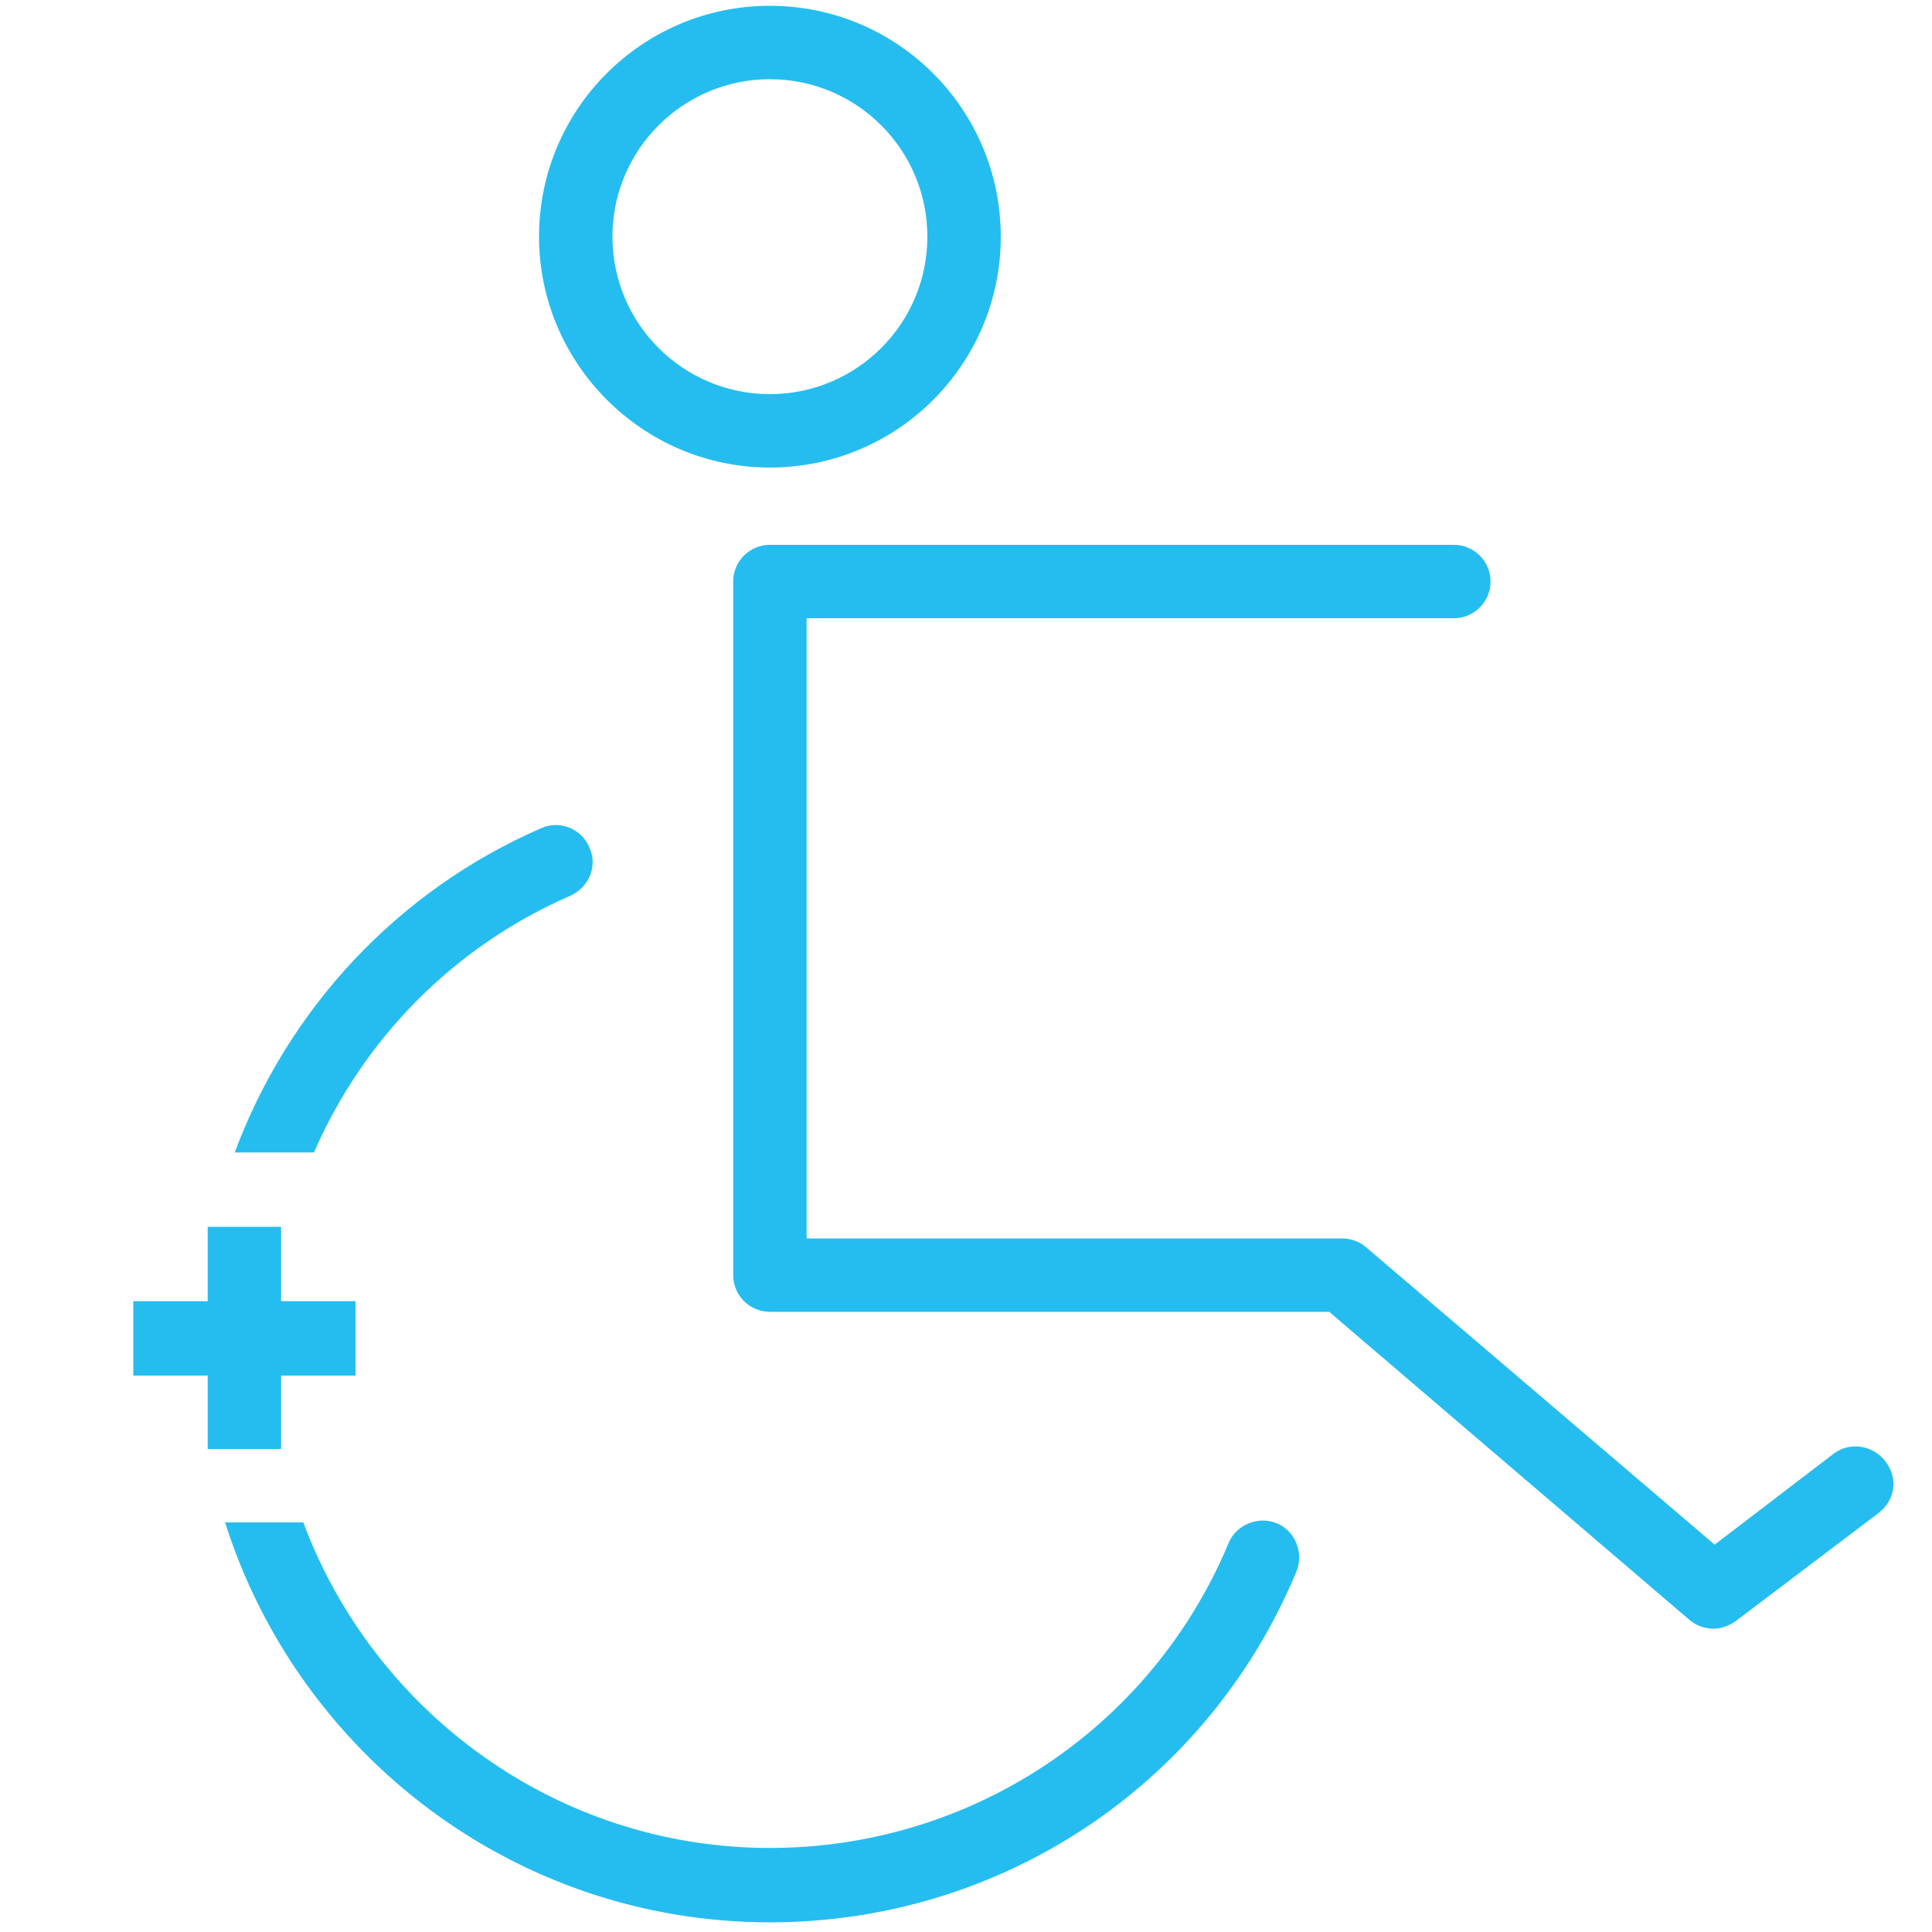
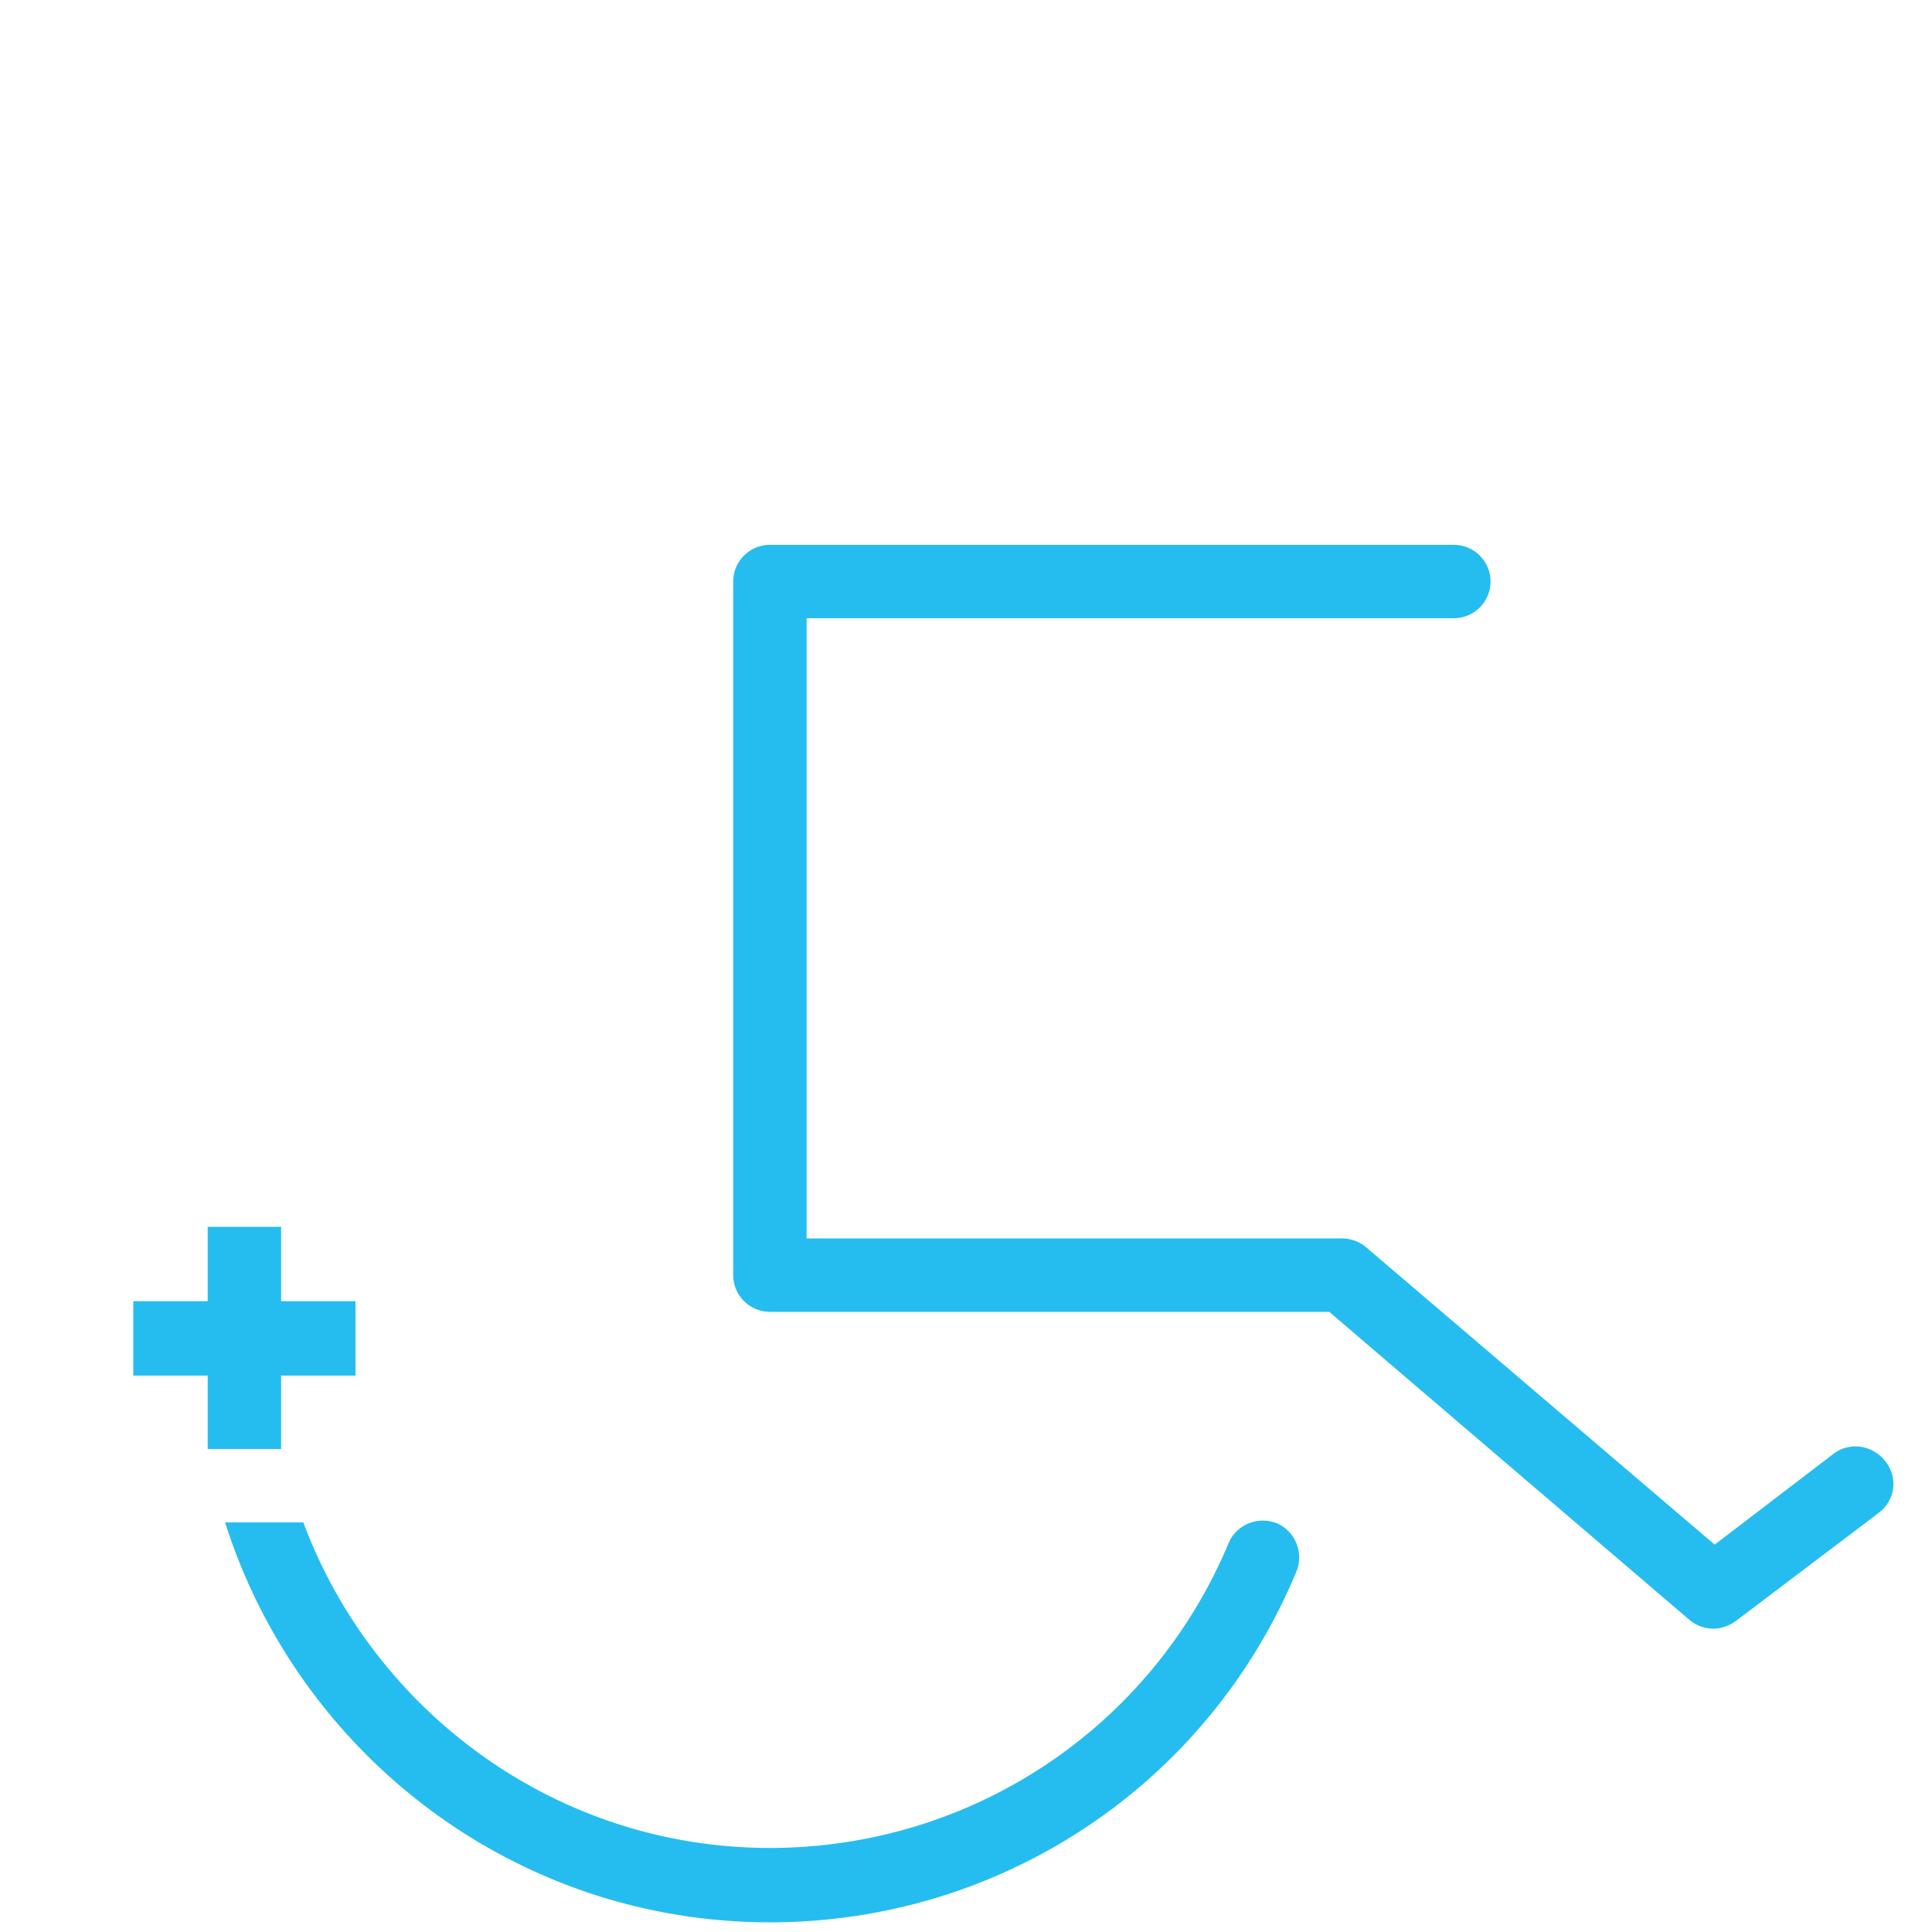
<svg xmlns="http://www.w3.org/2000/svg" version="1.1" id="图层_1" x="0px" y="0px" viewBox="0 0 200 200" style="enable-background:new 0 0 200 200;" xml:space="preserve">
  <style type="text/css">
	.st0{fill:#25BDEF;}
</style>
  <g>
    <g>
      <g>
-         <path class="st0" d="M79.7,48.4c13.2,0,23.9-10.7,23.9-23.9c0-13.2-10.7-23.9-23.9-23.9c-13.2,0-23.9,10.7-23.9,23.9     C55.8,37.6,66.5,48.4,79.7,48.4z M79.7,8.2c9,0,16.3,7.3,16.3,16.3c0,9-7.3,16.3-16.3,16.3c-9,0-16.3-7.3-16.3-16.3     C63.4,15.5,70.7,8.2,79.7,8.2z" />
        <path class="st0" d="M189.8,150.5l-12.3,9.4l-36.1-30.8c-0.7-0.6-1.6-0.9-2.5-0.9H83.5V64h67c2.1,0,3.8-1.7,3.8-3.8     c0-2.1-1.7-3.8-3.8-3.8H79.7c-2.1,0-3.8,1.7-3.8,3.8V132c0,2.1,1.7,3.8,3.8,3.8h57.9l37.3,31.9c0.7,0.6,1.6,0.9,2.5,0.9     c0.8,0,1.6-0.3,2.3-0.8l14.8-11.2c1.7-1.3,2-3.6,0.7-5.3C193.9,149.6,191.5,149.2,189.8,150.5z" />
        <path class="st0" d="M79.7,199c23.9,0,45.3-14.2,54.5-36.3c0.8-1.9-0.1-4.2-2-5c-1.9-0.8-4.2,0.1-5,2     c-8,19.2-26.7,31.6-47.5,31.6c-22.1,0-41-14.1-48.3-33.7h-8.1C30.9,181.6,53.3,199,79.7,199z" />
-         <path class="st0" d="M56.1,85.7c-15,6.5-26.3,18.8-31.8,33.6h8.2c5.1-11.7,14.4-21.3,26.6-26.6c1.9-0.9,2.8-3.1,1.9-5     C60.2,85.8,58,84.9,56.1,85.7z" />
        <polygon class="st0" points="29.1,150 29.1,142.4 36.8,142.4 36.8,134.7 29.1,134.7 29.1,127 21.5,127 21.5,134.7 13.8,134.7      13.8,142.4 21.5,142.4 21.5,150    " />
      </g>
    </g>
  </g>
</svg>